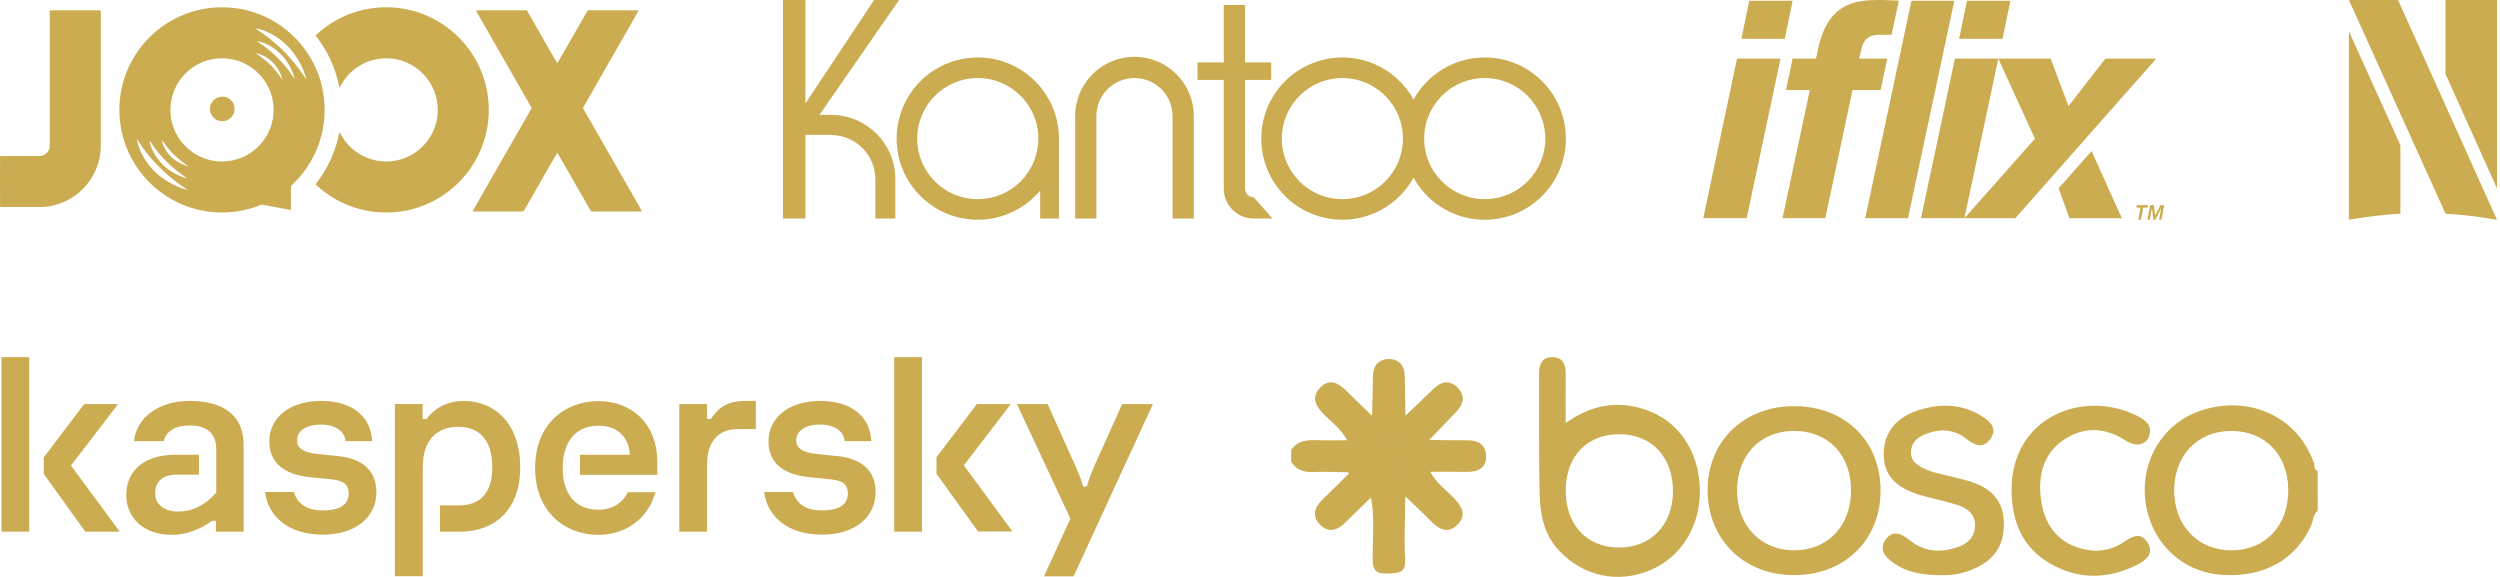
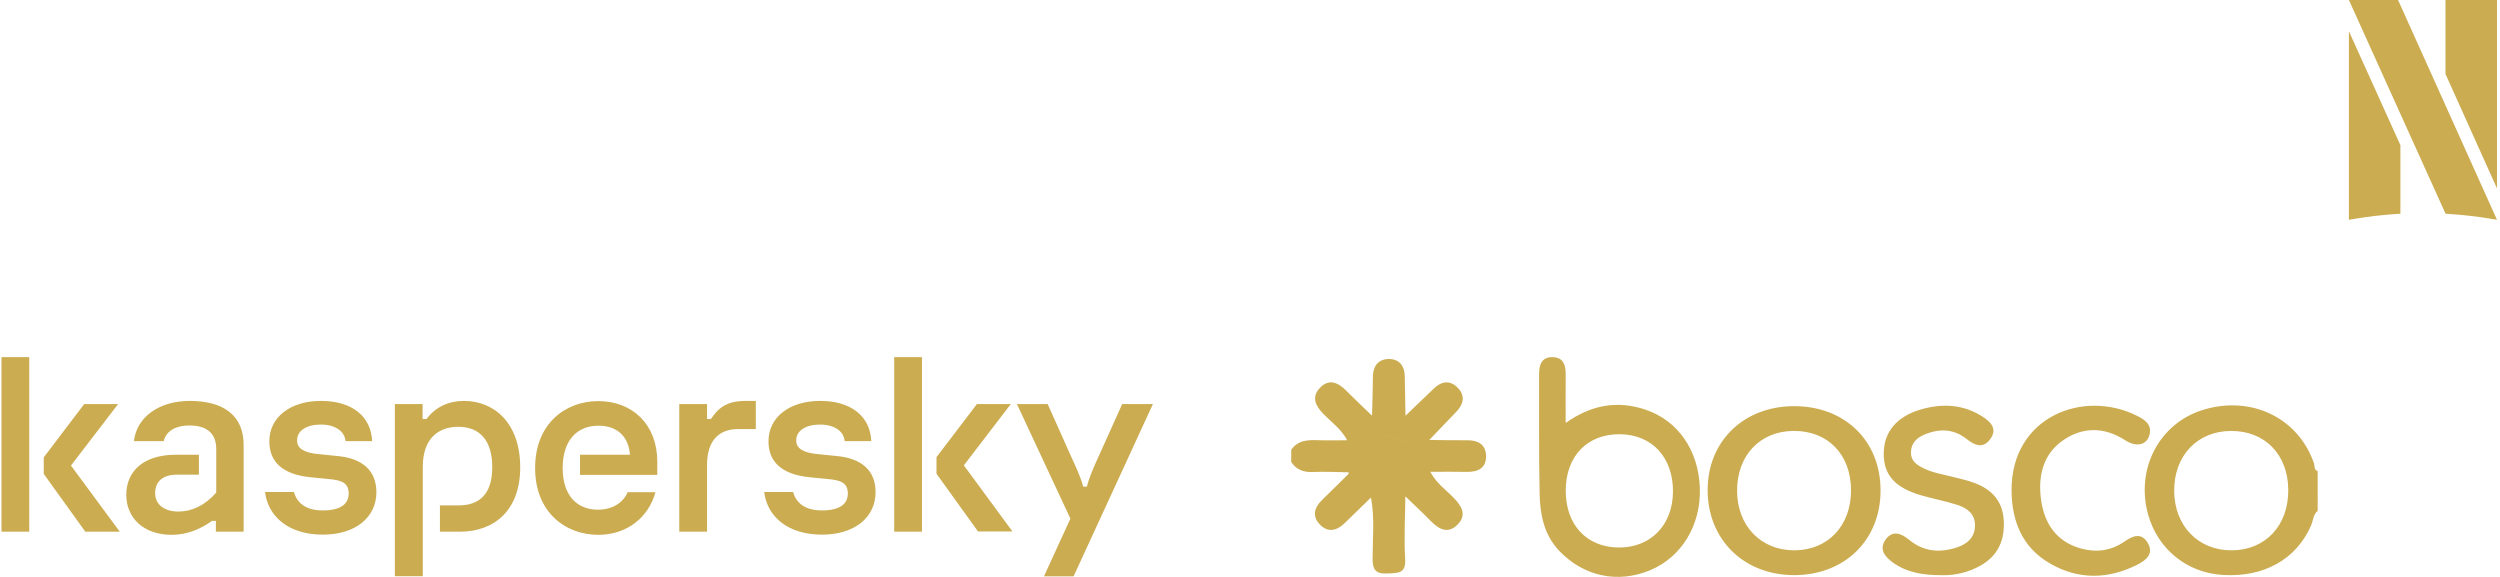
<svg xmlns="http://www.w3.org/2000/svg" width="182" height="42" viewBox="0 0 182 42">
  <g fill="none" fill-rule="evenodd" transform="translate(-4 -4)">
    <g transform="translate(124)">
      <rect width="41.55" height="24" fill="#D8D8D8" opacity="0" />
-       <path fill="#CCAC50" fill-rule="nonzero" d="M36.37,18.936 L36.336,19.113 L36.025,19.113 L35.858,20 L35.669,20 L35.837,19.113 L35.53,19.113 L35.564,18.936 L36.37,18.936 Z M36.798,18.936 L36.898,19.69 L37.28,18.936 L37.553,18.936 L37.352,19.996 L37.182,19.996 L37.34,19.136 L36.918,19.996 L36.765,19.996 L36.664,19.136 L36.506,19.996 L36.331,19.996 L36.532,18.936 L36.798,18.936 Z M29.294,8.266 L30.585,11.728 L33.272,8.266 L36.976,8.266 L26.715,19.886 L23.008,19.886 L28.143,14.097 L25.476,8.27 L23.011,19.88 L19.851,19.88 L22.318,8.266 L29.294,8.266 Z M32.266,14.999 L34.473,19.886 L30.656,19.886 L29.866,17.709 L32.266,14.999 Z M22.276,4.052 L18.903,19.883 L15.789,19.883 L19.156,4.052 L22.276,4.052 Z M18.238,4.052 L17.703,6.535 L16.827,6.535 C16.368,6.535 15.777,6.614 15.553,7.421 C15.489,7.658 15.444,7.827 15.347,8.264 L17.393,8.264 L16.908,10.555 L14.863,10.555 L12.883,19.88 L9.767,19.88 L11.757,10.557 L10.019,10.557 L10.501,8.266 L12.208,8.266 L12.337,7.665 C13.033,4.228 14.999,4.014 16.754,4.001 L17.023,4 C17.225,4 18.238,4.052 18.238,4.052 Z M9.624,8.266 L7.16,19.88 L4,19.88 L6.456,8.266 L9.624,8.266 Z M26.359,4.052 L25.783,6.825 L22.622,6.825 L23.198,4.052 L26.359,4.052 Z M10.505,4.052 L9.933,6.825 L6.772,6.825 L7.345,4.052 L10.505,4.052 Z" />
    </g>
    <g transform="translate(57)">
-       <rect width="65" height="24" fill="#D8D8D8" opacity="0" />
-       <path fill="#CCAC50" fill-rule="nonzero" d="M18.181,8.182 C21.345,8.182 23.948,10.675 24.084,13.837 L24.084,13.837 L24.09,13.837 L24.09,19.908 L22.726,19.908 L22.726,17.866 C20.974,19.975 18.001,20.602 15.547,19.38 C13.092,18.157 11.801,15.407 12.429,12.737 C13.057,10.068 15.439,8.182 18.181,8.182 Z M55.088,8.182 C57.972,8.182 60.435,10.264 60.914,13.107 C61.394,15.951 59.751,18.726 57.027,19.672 C54.303,20.618 51.293,19.46 49.907,16.931 C48.609,19.297 45.874,20.484 43.259,19.814 C40.645,19.145 38.817,16.789 38.817,14.09 C38.817,11.392 40.645,9.036 43.259,8.366 C45.874,7.697 48.609,8.883 49.907,11.25 C50.944,9.358 52.931,8.181 55.088,8.182 Z M29.59,8.136 C31.974,8.136 33.908,10.069 33.908,12.454 L33.908,12.454 L33.908,19.908 L32.362,19.908 L32.362,12.454 C32.362,10.923 31.121,9.682 29.59,9.682 C28.058,9.682 26.817,10.923 26.817,12.454 L26.817,12.454 L26.817,19.908 L25.272,19.908 L25.272,12.454 C25.272,10.069 27.205,8.136 29.59,8.136 Z M5.636,4 L5.636,11.527 L10.636,4 L12.454,4 L6.657,12.363 L7.545,12.363 C10.112,12.385 12.182,14.472 12.181,17.039 L12.181,17.039 L12.181,19.908 L10.727,19.908 L10.727,17.059 C10.727,15.294 9.31,13.856 7.545,13.829 L7.545,13.829 L7.545,13.818 L5.649,13.818 L5.636,13.837 L5.636,19.908 L4,19.908 L4,4 L5.636,4 Z M37.635,4.364 L37.635,8.545 L39.544,8.545 L39.544,9.818 L37.635,9.818 L37.635,17.727 C37.635,18.078 37.92,18.363 38.271,18.363 L38.271,18.363 L39.372,19.61 L39.635,19.908 L38.271,19.908 C37.066,19.908 36.089,18.932 36.089,17.727 L36.089,17.727 L36.089,9.818 L34.18,9.818 L34.18,8.545 L36.089,8.545 L36.089,4.364 L37.635,4.364 Z M18.181,9.682 C15.746,9.682 13.772,11.655 13.772,14.09 C13.772,16.525 15.746,18.499 18.181,18.499 C19.35,18.5 20.472,18.035 21.299,17.208 C22.126,16.381 22.59,15.26 22.59,14.09 C22.59,11.655 20.616,9.682 18.181,9.682 Z M44.725,9.682 C42.29,9.682 40.316,11.655 40.316,14.09 C40.316,16.525 42.29,18.499 44.725,18.499 C45.895,18.5 47.016,18.035 47.843,17.208 C48.67,16.381 49.134,15.26 49.134,14.09 C49.134,11.655 47.16,9.682 44.725,9.682 Z M55.088,9.682 C52.653,9.682 50.679,11.655 50.679,14.09 C50.679,16.525 52.653,18.499 55.088,18.499 C56.258,18.5 57.379,18.035 58.206,17.208 C59.033,16.381 59.497,15.26 59.497,14.09 C59.497,11.655 57.523,9.682 55.088,9.682 Z" />
-     </g>
+       </g>
    <rect width="54.75" height="24" fill="#D8D8D8" opacity="0" />
-     <path fill="#CCAC50" fill-rule="nonzero" d="M22.915,5.053 C24.689,5.748 26.167,7.155 26.957,8.888 C27.622,10.325 27.796,11.975 27.479,13.524 C27.169,15.012 26.395,16.402 25.281,17.437 C25.231,17.488 25.167,17.543 25.178,17.623 C25.174,18.177 25.179,18.731 25.177,19.285 C24.488,19.176 23.807,19.021 23.121,18.901 C22.954,18.9 22.806,18.998 22.65,19.045 C21.505,19.453 20.259,19.568 19.058,19.39 C17.605,19.177 16.221,18.519 15.138,17.527 C14.168,16.649 13.436,15.511 13.041,14.264 C12.545,12.705 12.575,10.981 13.141,9.445 C13.589,8.205 14.378,7.091 15.392,6.25 C16.438,5.378 17.728,4.802 19.076,4.608 C20.365,4.423 21.705,4.566 22.915,5.053 Z M35.097,5.149 C36.472,5.746 37.656,6.769 38.45,8.04 C39.239,9.293 39.638,10.787 39.579,12.266 C39.536,13.655 39.088,15.027 38.308,16.177 C37.45,17.451 36.19,18.45 34.752,18.991 C33.309,19.54 31.692,19.619 30.199,19.223 C28.994,18.905 27.87,18.279 26.97,17.416 C27.848,16.309 28.457,14.99 28.711,13.6 C28.942,14.041 29.227,14.461 29.604,14.791 C30.196,15.325 30.961,15.668 31.757,15.738 C32.381,15.798 33.02,15.703 33.595,15.45 C34.397,15.112 35.067,14.48 35.461,13.705 C36.054,12.559 35.995,11.105 35.303,10.016 C34.865,9.311 34.188,8.755 33.407,8.474 C32.651,8.191 31.804,8.174 31.032,8.401 C30.396,8.597 29.81,8.959 29.361,9.452 C29.092,9.725 28.901,10.06 28.711,10.39 C28.575,9.694 28.369,9.009 28.065,8.367 C27.779,7.725 27.393,7.136 26.971,6.576 C27.91,5.695 29.07,5.05 30.322,4.745 C31.901,4.359 33.606,4.493 35.097,5.149 Z M50.496,4.755 C50.078,5.524 49.627,6.276 49.197,7.039 C48.28,8.644 47.351,10.243 46.444,11.853 C46.565,12.138 46.749,12.394 46.896,12.667 C47.902,14.427 48.913,16.184 49.92,17.943 C50.192,18.429 50.481,18.904 50.745,19.394 C50.058,19.406 49.37,19.395 48.683,19.399 C48.14,19.392 47.596,19.412 47.055,19.39 C46.911,19.244 46.84,19.041 46.73,18.869 L45.297,16.368 C45.058,15.951 44.817,15.535 44.574,15.121 C44.272,15.603 44.005,16.107 43.717,16.597 C43.311,17.309 42.9,18.018 42.494,18.729 C42.357,18.947 42.257,19.188 42.098,19.39 C41.361,19.412 40.622,19.392 39.884,19.399 C39.391,19.395 38.898,19.408 38.405,19.392 C38.744,18.755 39.119,18.139 39.472,17.509 C40.4,15.895 41.324,14.279 42.251,12.664 C42.395,12.391 42.58,12.136 42.699,11.85 C41.554,9.826 40.386,7.813 39.232,5.793 C39.041,5.446 38.825,5.112 38.653,4.756 C39.886,4.738 41.12,4.748 42.354,4.751 C43.055,5.968 43.754,7.188 44.452,8.408 C44.49,8.473 44.531,8.536 44.573,8.599 C45.309,7.352 46.016,6.087 46.741,4.833 C46.784,4.721 46.91,4.751 47.005,4.746 C48.169,4.755 49.333,4.736 50.496,4.755 Z M10.889,4.746 C11.039,4.745 11.189,4.747 11.338,4.758 C11.335,8.056 11.338,11.355 11.336,14.653 C11.329,15.67 10.958,16.68 10.304,17.46 C9.482,18.459 8.205,19.074 6.909,19.071 C5.941,19.068 4.973,19.078 4.006,19.066 C3.997,17.83 3.999,16.595 4.005,15.36 C4.96,15.353 5.915,15.36 6.87,15.357 C7.267,15.365 7.631,15.013 7.62,14.613 C7.623,11.326 7.62,8.038 7.622,4.751 C8.711,4.742 9.8,4.751 10.889,4.746 Z M13.951,14.105 C14.145,15.158 14.773,16.101 15.59,16.78 C16.203,17.271 16.918,17.644 17.68,17.838 C17.321,17.584 16.944,17.35 16.606,17.065 C15.738,16.372 14.964,15.561 14.324,14.653 C14.195,14.473 14.087,14.279 13.951,14.105 Z M14.874,14.22 C14.953,14.687 15.167,15.122 15.437,15.508 C15.964,16.248 16.774,16.764 17.646,16.999 C17.434,16.827 17.199,16.687 16.984,16.518 C16.205,15.92 15.518,15.195 14.986,14.368 C14.951,14.317 14.913,14.268 14.874,14.22 Z M15.788,14.206 C15.836,14.532 15.994,14.832 16.184,15.096 C16.556,15.605 17.121,15.951 17.724,16.115 C17.553,15.978 17.365,15.861 17.192,15.726 C16.827,15.436 16.49,15.111 16.199,14.747 C16.051,14.575 15.943,14.372 15.788,14.206 Z M19.749,8.266 C19.091,8.338 18.451,8.589 17.921,8.987 C17.243,9.486 16.745,10.223 16.532,11.037 C16.332,11.79 16.371,12.607 16.651,13.335 C16.913,14.024 17.382,14.633 17.983,15.058 C18.62,15.518 19.406,15.762 20.191,15.755 C21.001,15.753 21.807,15.476 22.447,14.979 C23.185,14.423 23.695,13.58 23.86,12.672 C23.992,11.93 23.902,11.147 23.589,10.46 C23.23,9.658 22.579,8.991 21.786,8.613 C21.158,8.307 20.443,8.192 19.749,8.266 Z M20.709,11.201 C21.004,11.411 21.145,11.809 21.049,12.158 C20.954,12.538 20.586,12.831 20.192,12.822 C19.841,12.836 19.499,12.612 19.36,12.292 C19.244,12.034 19.258,11.721 19.403,11.478 C19.515,11.285 19.703,11.139 19.914,11.069 C20.181,10.994 20.486,11.03 20.709,11.201 Z M22.618,7.868 C23.106,8.209 23.588,8.571 23.967,9.035 C24.195,9.284 24.384,9.564 24.585,9.836 C24.489,9.512 24.358,9.197 24.165,8.919 C23.808,8.39 23.249,7.99 22.618,7.868 Z M22.575,6.062 C22.761,6.202 22.966,6.315 23.154,6.453 C23.782,6.903 24.369,7.412 24.896,7.977 C25.422,8.537 25.883,9.155 26.31,9.793 C25.95,8.43 25.064,7.179 23.812,6.504 C23.423,6.3 23.013,6.119 22.575,6.062 Z M22.688,6.982 C22.84,7.105 23.01,7.202 23.167,7.317 C23.85,7.811 24.459,8.407 24.974,9.074 L25.468,9.761 L25.468,9.761 C25.289,9.088 24.942,8.457 24.458,7.955 C23.977,7.474 23.364,7.1 22.688,6.982 Z" />
    <g transform="translate(168)">
      <rect width="24" height="24" fill="#E6E6E6" opacity="0" />
      <path fill="#CCAC50" fill-rule="nonzero" d="M10.579,4 L13.692,10.915 L14.031,11.669 L17.781,20 L17.237,19.91 C16.274,19.752 15.29,19.64 14.312,19.578 L14.312,19.578 L14.036,19.56 L12.254,15.619 L7,4 L10.579,4 Z M7,6.275 L10.75,14.569 L10.75,19.558 L10.314,19.588 C9.388,19.652 8.456,19.761 7.545,19.91 L7.545,19.91 L7,20 L7,6.275 Z M17.781,4 L17.781,17.716 L14.031,9.385 L14.031,4 L17.781,4 Z" />
    </g>
    <g transform="translate(94 26)">
      <rect width="83" height="24" />
      <path fill="#CCAC50" fill-rule="nonzero" d="M23.058,4.001 C23.83,4.031 23.987,4.597 23.982,5.256 C23.974,6.362 23.981,7.47 23.981,8.792 C25.859,7.462 27.749,7.141 29.776,7.818 C32.155,8.61 33.657,10.782 33.749,13.533 C33.837,16.217 32.435,18.544 30.145,19.505 C27.784,20.496 25.31,19.97 23.533,18.123 C22.4,16.945 22.117,15.458 22.084,13.93 C22.023,11.046 22.05,8.16 22.044,5.275 C22.044,4.584 22.205,3.969 23.058,4.001 Z M65.575,8.27 C66.162,8.565 66.709,8.925 66.465,9.716 C66.252,10.41 65.498,10.56 64.721,10.055 C63.226,9.088 61.68,9.052 60.237,10.023 C58.726,11.039 58.358,12.655 58.585,14.356 C58.818,16.082 59.676,17.419 61.473,17.925 C62.603,18.243 63.686,18.101 64.655,17.428 C65.277,16.996 65.895,16.749 66.357,17.526 C66.818,18.302 66.239,18.784 65.618,19.098 C63.489,20.179 61.325,20.224 59.246,19.024 C57.223,17.858 56.459,15.954 56.44,13.697 C56.422,8.334 61.667,6.312 65.575,8.27 Z M78.462,11.743 C78.527,11.936 78.445,12.206 78.725,12.297 L78.728,15.188 C78.389,15.468 78.399,15.909 78.24,16.27 C77.157,18.726 74.811,20.041 71.808,19.856 C69.214,19.697 67.098,17.989 66.39,15.483 C65.451,12.153 67.182,8.83 70.362,7.844 C73.879,6.754 77.324,8.412 78.462,11.743 Z M54.318,8.324 C54.906,8.701 55.439,9.209 54.896,9.959 C54.381,10.67 53.789,10.45 53.183,9.968 C52.178,9.167 51.065,9.185 49.949,9.707 C49.463,9.936 49.13,10.329 49.116,10.923 C49.101,11.557 49.529,11.833 50.004,12.075 C50.671,12.416 51.41,12.524 52.125,12.707 C52.696,12.854 53.281,12.976 53.827,13.192 C55.017,13.661 55.777,14.482 55.869,15.833 C55.968,17.301 55.474,18.448 54.167,19.183 C53.313,19.659 52.347,19.898 51.369,19.874 C49.968,19.874 48.819,19.677 47.807,18.956 C47.207,18.528 46.775,17.975 47.271,17.281 C47.778,16.578 48.408,16.82 48.994,17.305 C50.03,18.16 51.211,18.262 52.448,17.858 C53.204,17.611 53.762,17.14 53.779,16.276 C53.798,15.435 53.23,14.994 52.529,14.767 C51.65,14.482 50.738,14.313 49.851,14.057 C47.959,13.507 47.131,12.574 47.135,11.031 C47.135,9.466 48.06,8.327 49.835,7.81 C51.388,7.357 52.919,7.425 54.318,8.324 Z M40.612,7.568 C44.312,7.568 46.905,10.096 46.905,13.706 C46.905,17.316 44.294,19.867 40.622,19.869 C36.965,19.869 34.34,17.309 34.316,13.716 C34.294,10.144 36.929,7.57 40.612,7.568 Z M11.055,4.136 C11.827,4.109 12.256,4.596 12.266,5.399 C12.281,6.355 12.302,7.309 12.32,8.265 C13.006,7.608 13.691,6.95 14.376,6.292 C14.937,5.753 15.551,5.648 16.118,6.225 C16.685,6.801 16.557,7.413 16.025,7.97 L15.039,8.998 L15.039,8.998 L14.054,10.028 C14.978,10.037 15.9,10.061 16.827,10.051 C17.612,10.043 18.163,10.37 18.185,11.173 C18.209,12.059 17.619,12.371 16.79,12.353 C15.943,12.334 15.095,12.348 14.127,12.348 C14.566,13.184 15.269,13.661 15.834,14.247 C16.398,14.834 16.801,15.471 16.135,16.167 C15.425,16.907 14.75,16.539 14.138,15.909 C13.546,15.3 12.921,14.725 12.31,14.135 C12.296,15.648 12.204,17.168 12.295,18.676 C12.361,19.762 11.8,19.708 11.032,19.749 C10.139,19.796 9.919,19.485 9.924,18.627 C9.931,17.16 10.081,15.682 9.807,14.22 L9.904,14.056 L9.805,14.223 C9.172,14.838 8.539,15.454 7.908,16.069 C7.325,16.639 6.677,16.807 6.076,16.174 C5.519,15.59 5.671,14.967 6.22,14.426 C6.873,13.781 7.527,13.137 8.183,12.493 C8.163,12.461 8.166,12.416 8.191,12.384 C7.322,12.372 6.45,12.323 5.582,12.362 C4.902,12.392 4.378,12.202 4,11.63 L4.003,10.741 C4.53,9.994 5.298,10.023 6.083,10.05 C6.709,10.071 7.335,10.05 8.077,10.05 C7.615,9.205 6.894,8.704 6.308,8.094 C5.752,7.522 5.48,6.899 6.071,6.258 C6.717,5.555 7.383,5.818 7.983,6.419 C8.607,7.043 9.25,7.65 9.885,8.265 L10.005,8.49 L10.005,8.488 L9.885,8.263 C9.907,7.308 9.939,6.352 9.949,5.396 C9.956,4.645 10.345,4.165 11.055,4.136 Z M72.419,9.373 C69.967,9.381 68.271,11.169 68.28,13.731 C68.289,16.274 70.028,18.075 72.463,18.065 C74.913,18.057 76.593,16.272 76.586,13.688 C76.578,11.101 74.901,9.363 72.419,9.373 Z M40.584,9.371 C38.127,9.382 36.452,11.156 36.46,13.738 C36.468,16.288 38.201,18.076 40.644,18.063 C43.087,18.05 44.762,16.267 44.755,13.679 L44.754,13.679 C44.748,11.087 43.075,9.36 40.584,9.371 Z M27.941,9.612 C25.56,9.585 23.996,11.2 23.985,13.698 C23.974,16.21 25.51,17.855 27.873,17.859 C30.177,17.859 31.764,16.226 31.792,13.822 C31.821,11.32 30.282,9.638 27.941,9.612 Z M13.793,12.311 L12.292,12.312 L12.205,13.868 L12.293,12.314 L13.795,12.314 L13.793,12.311 Z M12.876,11.163 L12.304,11.636 L12.216,11.861 L12.216,11.861 L11.11,12.908 L12.218,11.861 C12.247,11.786 12.275,11.71 12.306,11.636 L12.876,11.163 L12.876,11.163 Z M11.106,9.621 L9.988,10.53 L9.988,10.529 L9.902,10.722 L9.989,10.53 L11.106,9.624 C11.458,9.82 11.754,10.174 12.229,10.075 L12.303,10.075 L12.303,10.072 L12.806,10.075 C12.638,10.074 12.471,10.073 12.303,10.072 L12.229,10.072 L12.228,9.941 C12.229,9.985 12.229,10.029 12.229,10.073 C11.754,10.173 11.462,9.818 11.106,9.622 L11.109,9.595 C11.108,9.604 11.107,9.613 11.106,9.621 Z" />
    </g>
    <g transform="translate(0 26)">
-       <rect width="92" height="24" />
      <path fill="#CCAC50" fill-rule="nonzero" d="M37.871,8.027 C37.871,11.2 35.932,12.705 33.505,12.705 L32.027,12.705 L32.027,10.793 L33.397,10.793 C34.861,10.793 35.837,10.007 35.837,8.014 C35.837,6.047 34.915,5.071 33.356,5.071 C31.851,5.071 30.78,5.993 30.78,7.973 L30.78,15.946 L28.746,15.946 L28.746,3.417 L30.766,3.417 L30.766,4.502 L31.051,4.502 C31.729,3.593 32.719,3.186 33.763,3.186 C36,3.186 37.871,4.814 37.871,8.027 Z M24.583,7.2 L23.241,7.064 C22.183,6.969 21.627,6.685 21.627,6.061 C21.627,5.329 22.346,4.908 23.363,4.908 C24.42,4.908 25.098,5.41 25.153,6.115 L27.092,6.115 C27.01,4.298 25.614,3.186 23.376,3.186 C21.125,3.186 19.607,4.38 19.607,6.129 C19.607,7.593 20.529,8.542 22.631,8.746 L24,8.881 C24.827,8.963 25.383,9.125 25.383,9.925 C25.383,10.644 24.868,11.159 23.498,11.159 C22.237,11.159 21.614,10.59 21.397,9.817 L19.295,9.817 C19.498,11.566 20.976,12.922 23.498,12.922 C25.871,12.922 27.403,11.675 27.403,9.817 C27.39,8.203 26.319,7.363 24.583,7.2 Z M45.695,9.831 C45.383,10.563 44.624,11.105 43.539,11.105 C42.061,11.105 40.963,10.142 40.963,8.068 C40.963,6.088 41.98,4.99 43.566,4.99 C44.976,4.99 45.776,5.831 45.858,7.105 L42.224,7.105 L42.224,8.569 L47.851,8.569 L47.851,7.607 C47.851,4.936 46.075,3.2 43.553,3.2 C41.207,3.2 38.956,4.8 38.956,8.068 C38.956,11.336 41.207,12.936 43.553,12.936 C45.695,12.936 47.241,11.607 47.715,9.831 L45.695,9.831 Z M13.817,3.186 C11.607,3.186 9.953,4.339 9.749,6.115 L11.919,6.115 C12.068,5.464 12.664,4.976 13.803,4.976 C15.268,4.976 15.742,5.749 15.742,6.685 L15.742,9.858 C14.915,10.807 13.953,11.241 12.99,11.241 C11.986,11.241 11.295,10.753 11.295,9.898 C11.295,9.071 11.837,8.556 12.868,8.556 L14.481,8.556 L14.481,7.105 L12.8,7.105 C10.495,7.105 9.193,8.258 9.193,10.034 C9.193,11.688 10.441,12.936 12.502,12.936 C13.654,12.936 14.671,12.475 15.431,11.919 L15.715,11.919 L15.715,12.705 L17.736,12.705 L17.736,6.508 C17.79,4.217 16.231,3.186 13.817,3.186 Z M0.108,12.705 L2.129,12.705 L2.129,0 L0.108,0 L0.108,12.705 Z M8.597,3.417 L6.129,3.417 L3.186,7.295 L3.186,8.502 L6.21,12.705 L8.719,12.705 L5.166,7.892 L8.597,3.417 Z M81.695,3.417 L80.041,7.092 C79.634,7.973 79.254,8.841 79.132,9.424 L78.847,9.424 C78.725,8.841 78.332,8 77.925,7.119 L76.271,3.417 L74.034,3.417 L77.925,11.756 L76,15.959 L78.156,15.959 L83.932,3.417 L81.695,3.417 Z M73.586,3.417 L71.119,3.417 L68.176,7.281 L68.176,8.488 L71.2,12.692 L73.708,12.692 L70.169,7.878 L73.586,3.417 Z M60.922,7.2 L59.58,7.064 C58.522,6.969 57.966,6.685 57.966,6.061 C57.966,5.329 58.685,4.908 59.702,4.908 C60.759,4.908 61.437,5.41 61.492,6.115 L63.431,6.115 C63.349,4.298 61.953,3.186 59.715,3.186 C57.464,3.186 55.946,4.38 55.946,6.129 C55.946,7.593 56.868,8.542 58.969,8.746 L60.339,8.881 C61.166,8.963 61.722,9.125 61.722,9.925 C61.722,10.644 61.207,11.159 59.837,11.159 C58.576,11.159 57.953,10.59 57.736,9.817 L55.634,9.817 C55.837,11.566 57.315,12.922 59.837,12.922 C62.21,12.922 63.742,11.675 63.742,9.817 C63.742,8.203 62.658,7.363 60.922,7.2 Z M65.098,12.705 L67.119,12.705 L67.119,0 L65.098,0 L65.098,12.705 Z M51.756,4.502 L51.471,4.502 L51.471,3.417 L49.451,3.417 L49.451,12.705 L51.471,12.705 L51.471,7.851 C51.471,6.197 52.231,5.234 53.749,5.234 L55.024,5.234 L55.024,3.186 L54.278,3.186 C52.881,3.186 52.285,3.715 51.756,4.502 Z" transform="translate(4 4)" />
    </g>
  </g>
</svg>